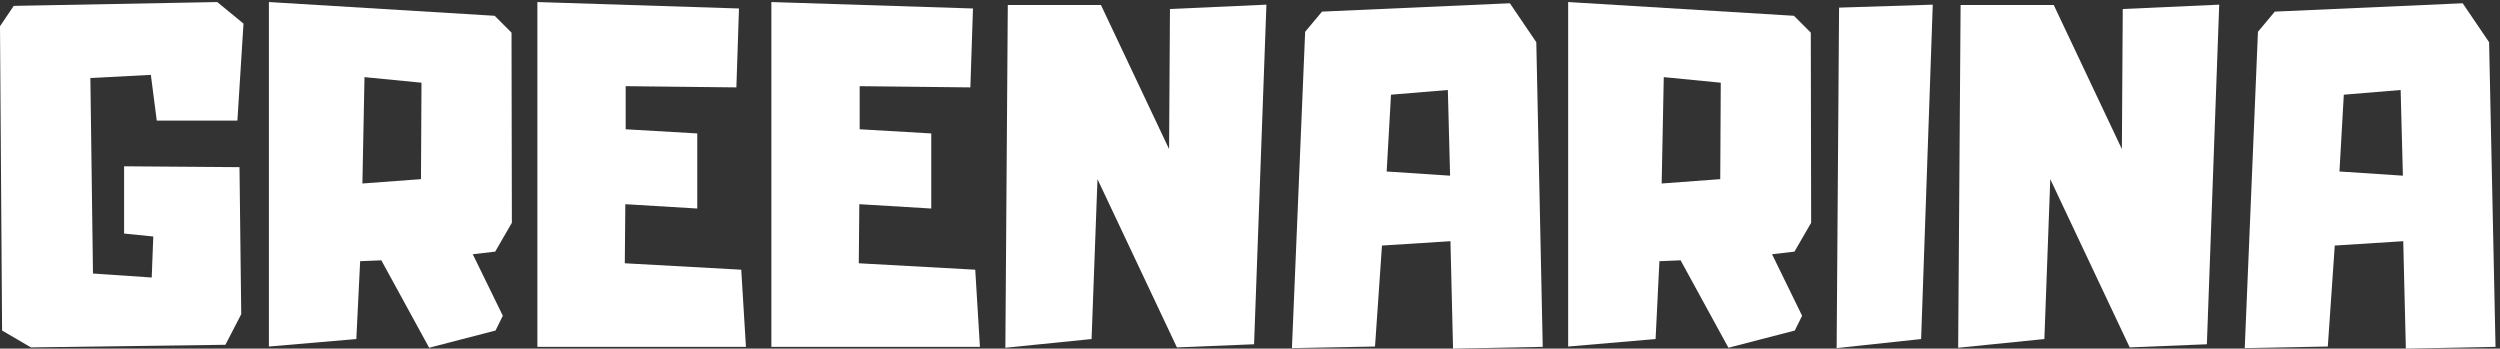
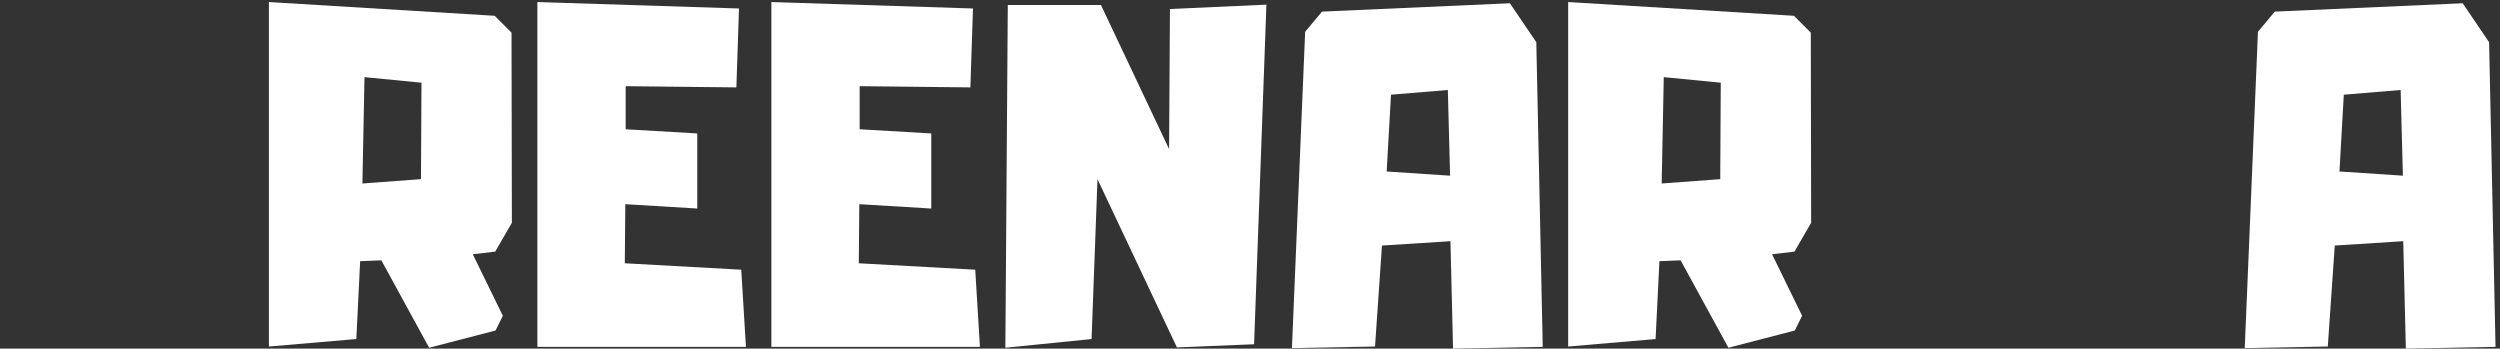
<svg xmlns="http://www.w3.org/2000/svg" width="251" height="35" viewBox="0 0 251 35" fill="none">
  <rect x="0" y="0" width="251" height="35" fill="#333333" stroke="none" />
-   <path d="M12.459 16.696L24.045 16.783L24.22 31.545L22.632 34.616L3.106 34.878L0.209 33.185L0 2.632L1.379 0.59L21.812 0.206L24.447 2.37L23.836 12.107H15.739L15.146 7.517L9.074 7.832L9.335 27.462L15.233 27.863L15.39 23.745L12.459 23.449V16.696Z" fill="white" />
  <path d="M49.717 25.263L47.466 25.525L50.484 31.702L49.752 33.185L43.086 34.913L38.287 26.136L36.159 26.223L35.775 34.04L26.998 34.791V0.206L49.664 1.585L51.357 3.277L51.392 22.367L49.717 25.263ZM42.266 17.987L42.318 8.303L36.595 7.744L36.385 18.423L42.266 17.987Z" fill="white" />
  <path d="M74.421 27.078L74.892 34.826H53.953V0.206L74.194 0.852L73.932 8.774L62.817 8.652V12.979L70.006 13.398V20.936L62.782 20.5L62.73 26.433L74.421 27.078Z" fill="white" />
  <path d="M97.914 27.078L98.385 34.826H77.446V0.206L97.687 0.852L97.425 8.774L86.31 8.652V12.979L93.499 13.398V20.936L86.275 20.5L86.223 26.433L97.914 27.078Z" fill="white" />
  <path d="M117.464 0.904L127.148 0.468L125.909 34.564L118.162 34.878L110.187 17.987L109.594 34.04L100.939 34.913L101.183 0.503H110.536L117.376 14.968L117.464 0.904Z" fill="white" />
  <path d="M154.245 4.237L154.89 34.825L145.886 35L145.625 24.216L138.75 24.653L138.052 34.791L129.711 34.948L131.037 3.19L132.73 1.166L151.592 0.328L154.245 4.237ZM145.59 17.638L145.363 9.035L139.657 9.507L139.221 17.219L145.59 17.638Z" fill="white" />
  <path d="M180.163 25.263L177.913 25.525L180.931 31.702L180.198 33.185L173.533 34.913L168.734 26.136L166.605 26.223L166.221 34.04L157.444 34.791V0.206L180.111 1.585L181.804 3.277L181.839 22.367L180.163 25.263ZM172.713 17.987L172.765 8.303L167.042 7.744L166.832 18.423L172.713 17.987Z" fill="white" />
-   <path d="M184.643 0.765L194.049 0.468L192.88 34.04L184.399 34.948L184.643 0.765Z" fill="white" />
-   <path d="M213.125 0.904L222.809 0.468L221.57 34.564L213.823 34.878L205.848 17.987L205.255 34.04L196.6 34.913L196.844 0.503H206.197L213.037 14.968L213.125 0.904Z" fill="white" />
  <path d="M249.905 4.237L250.551 34.825L241.547 35L241.285 24.216L234.41 24.653L233.712 34.791L225.372 34.948L226.698 3.19L228.39 1.166L247.253 0.328L249.905 4.237ZM241.251 17.638L241.024 9.035L235.318 9.507L234.882 17.219L241.251 17.638Z" fill="white" />
</svg>